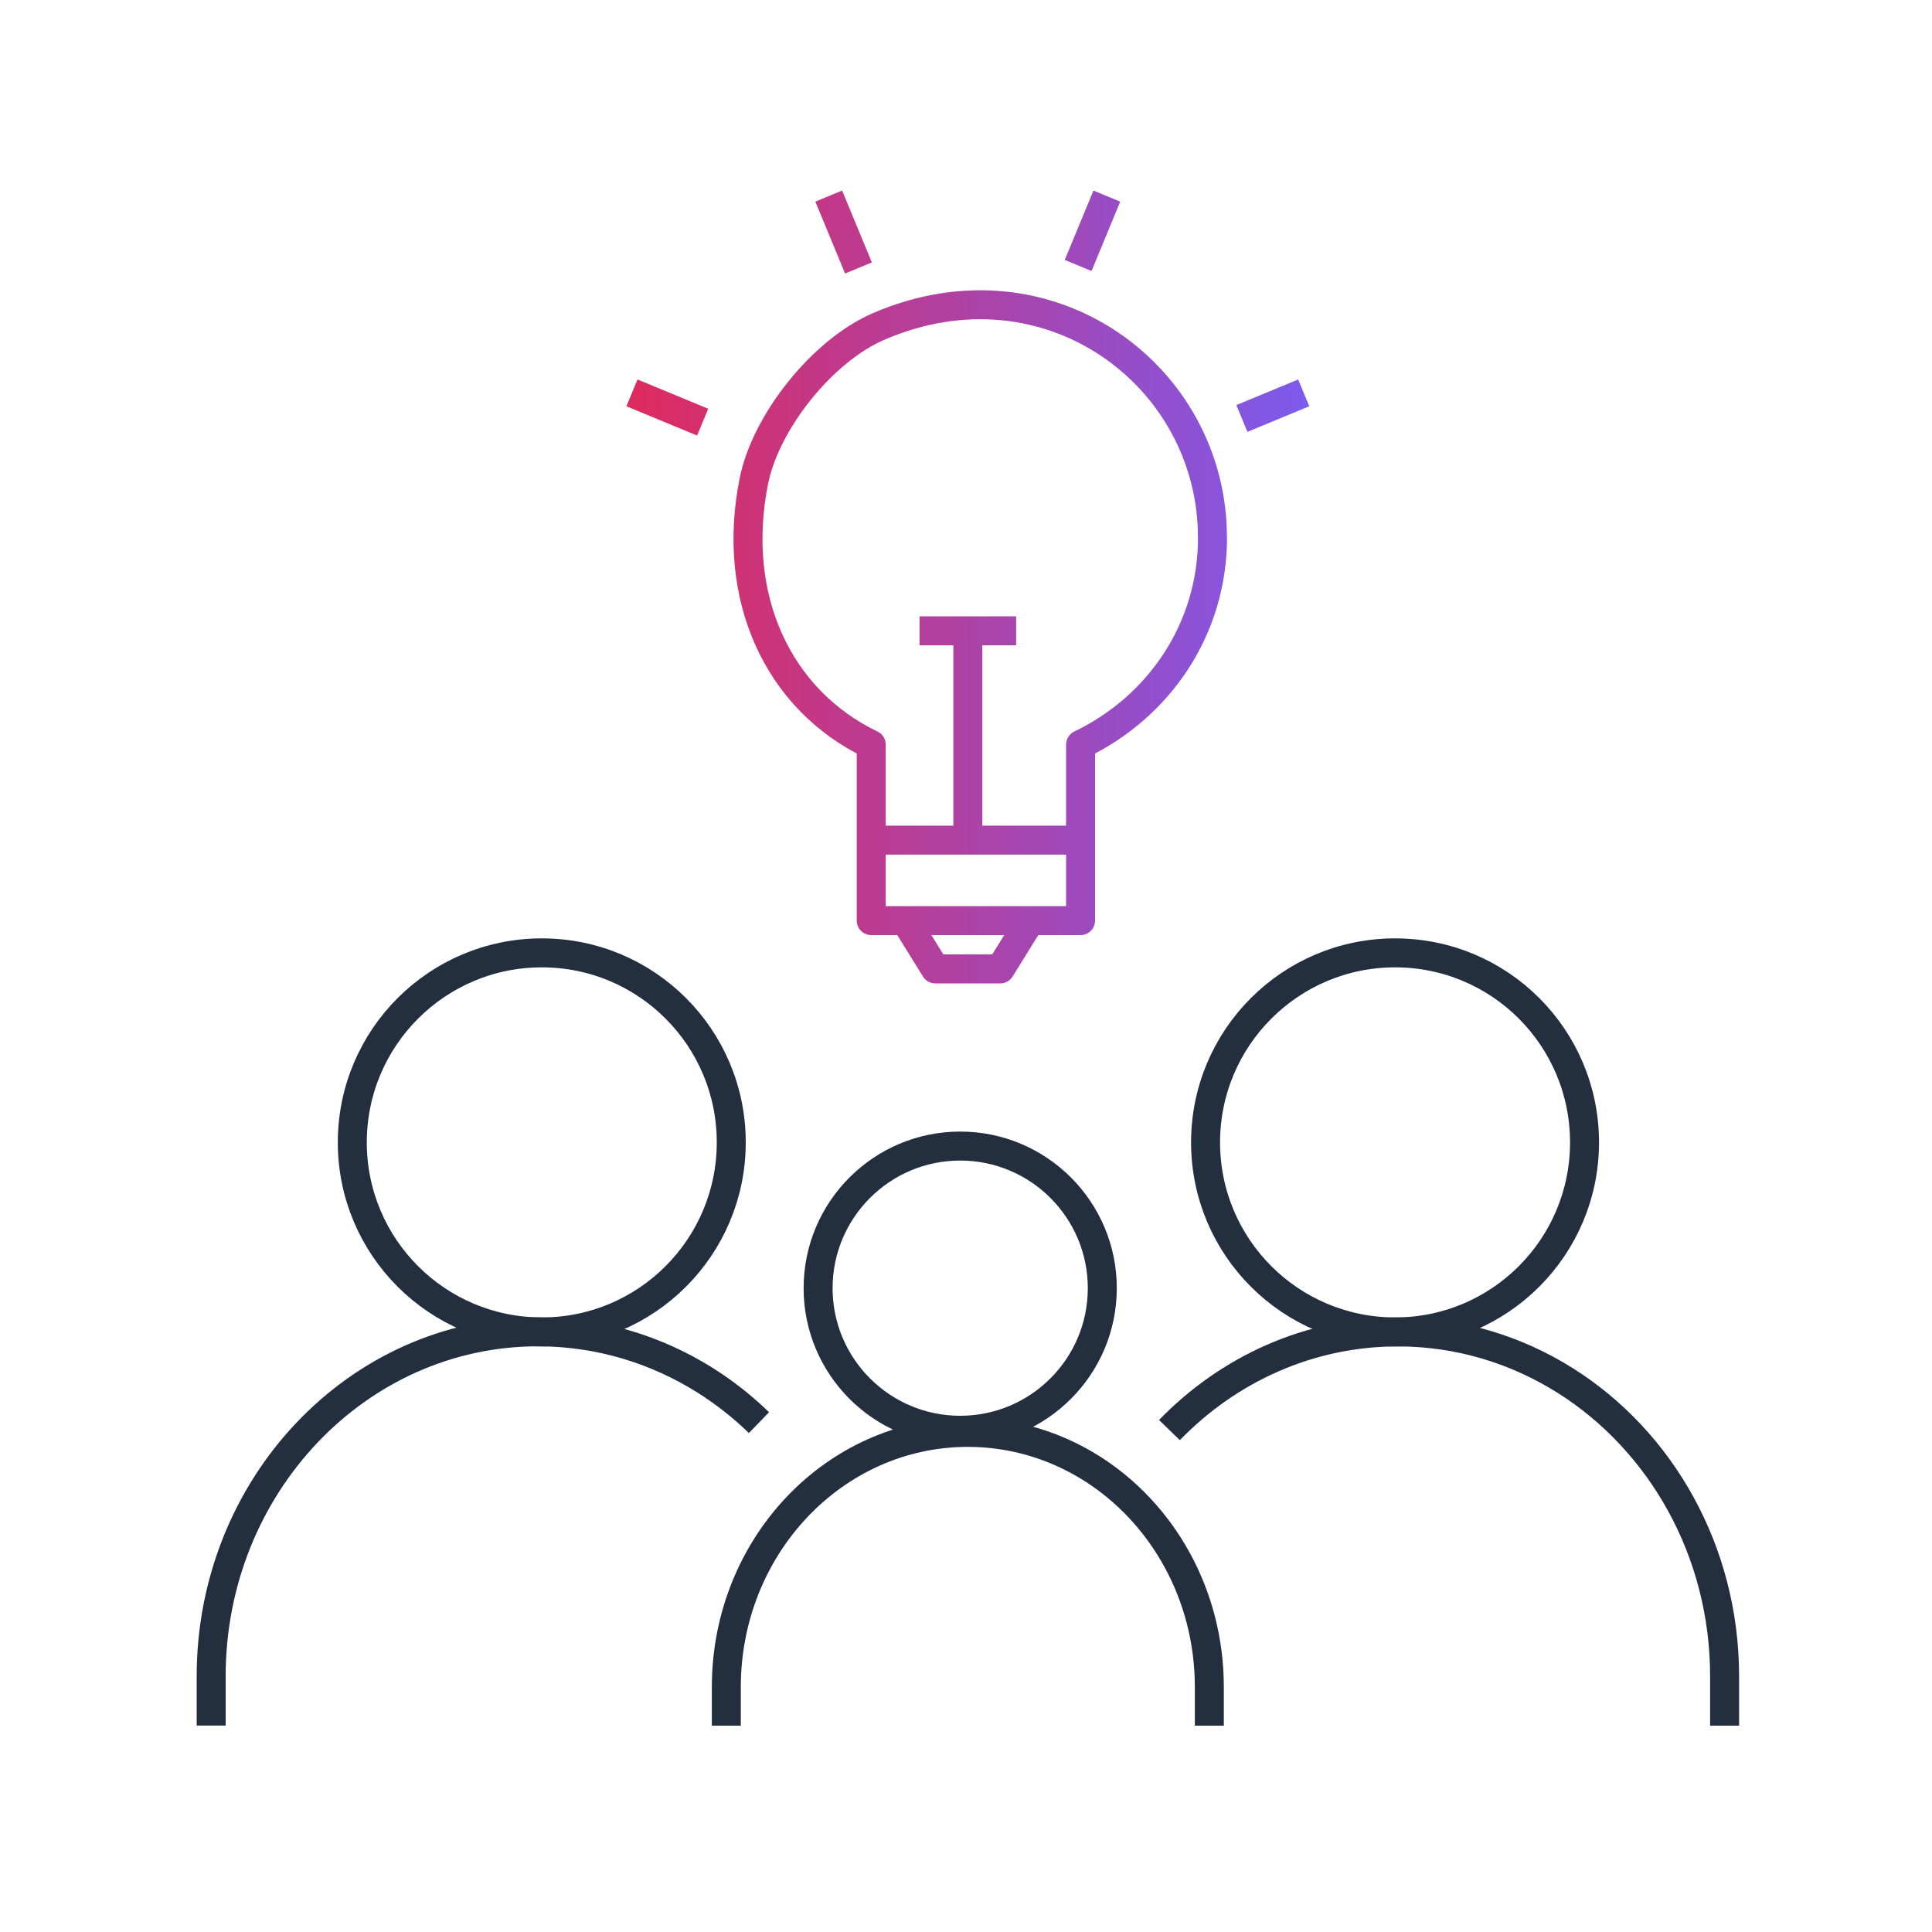
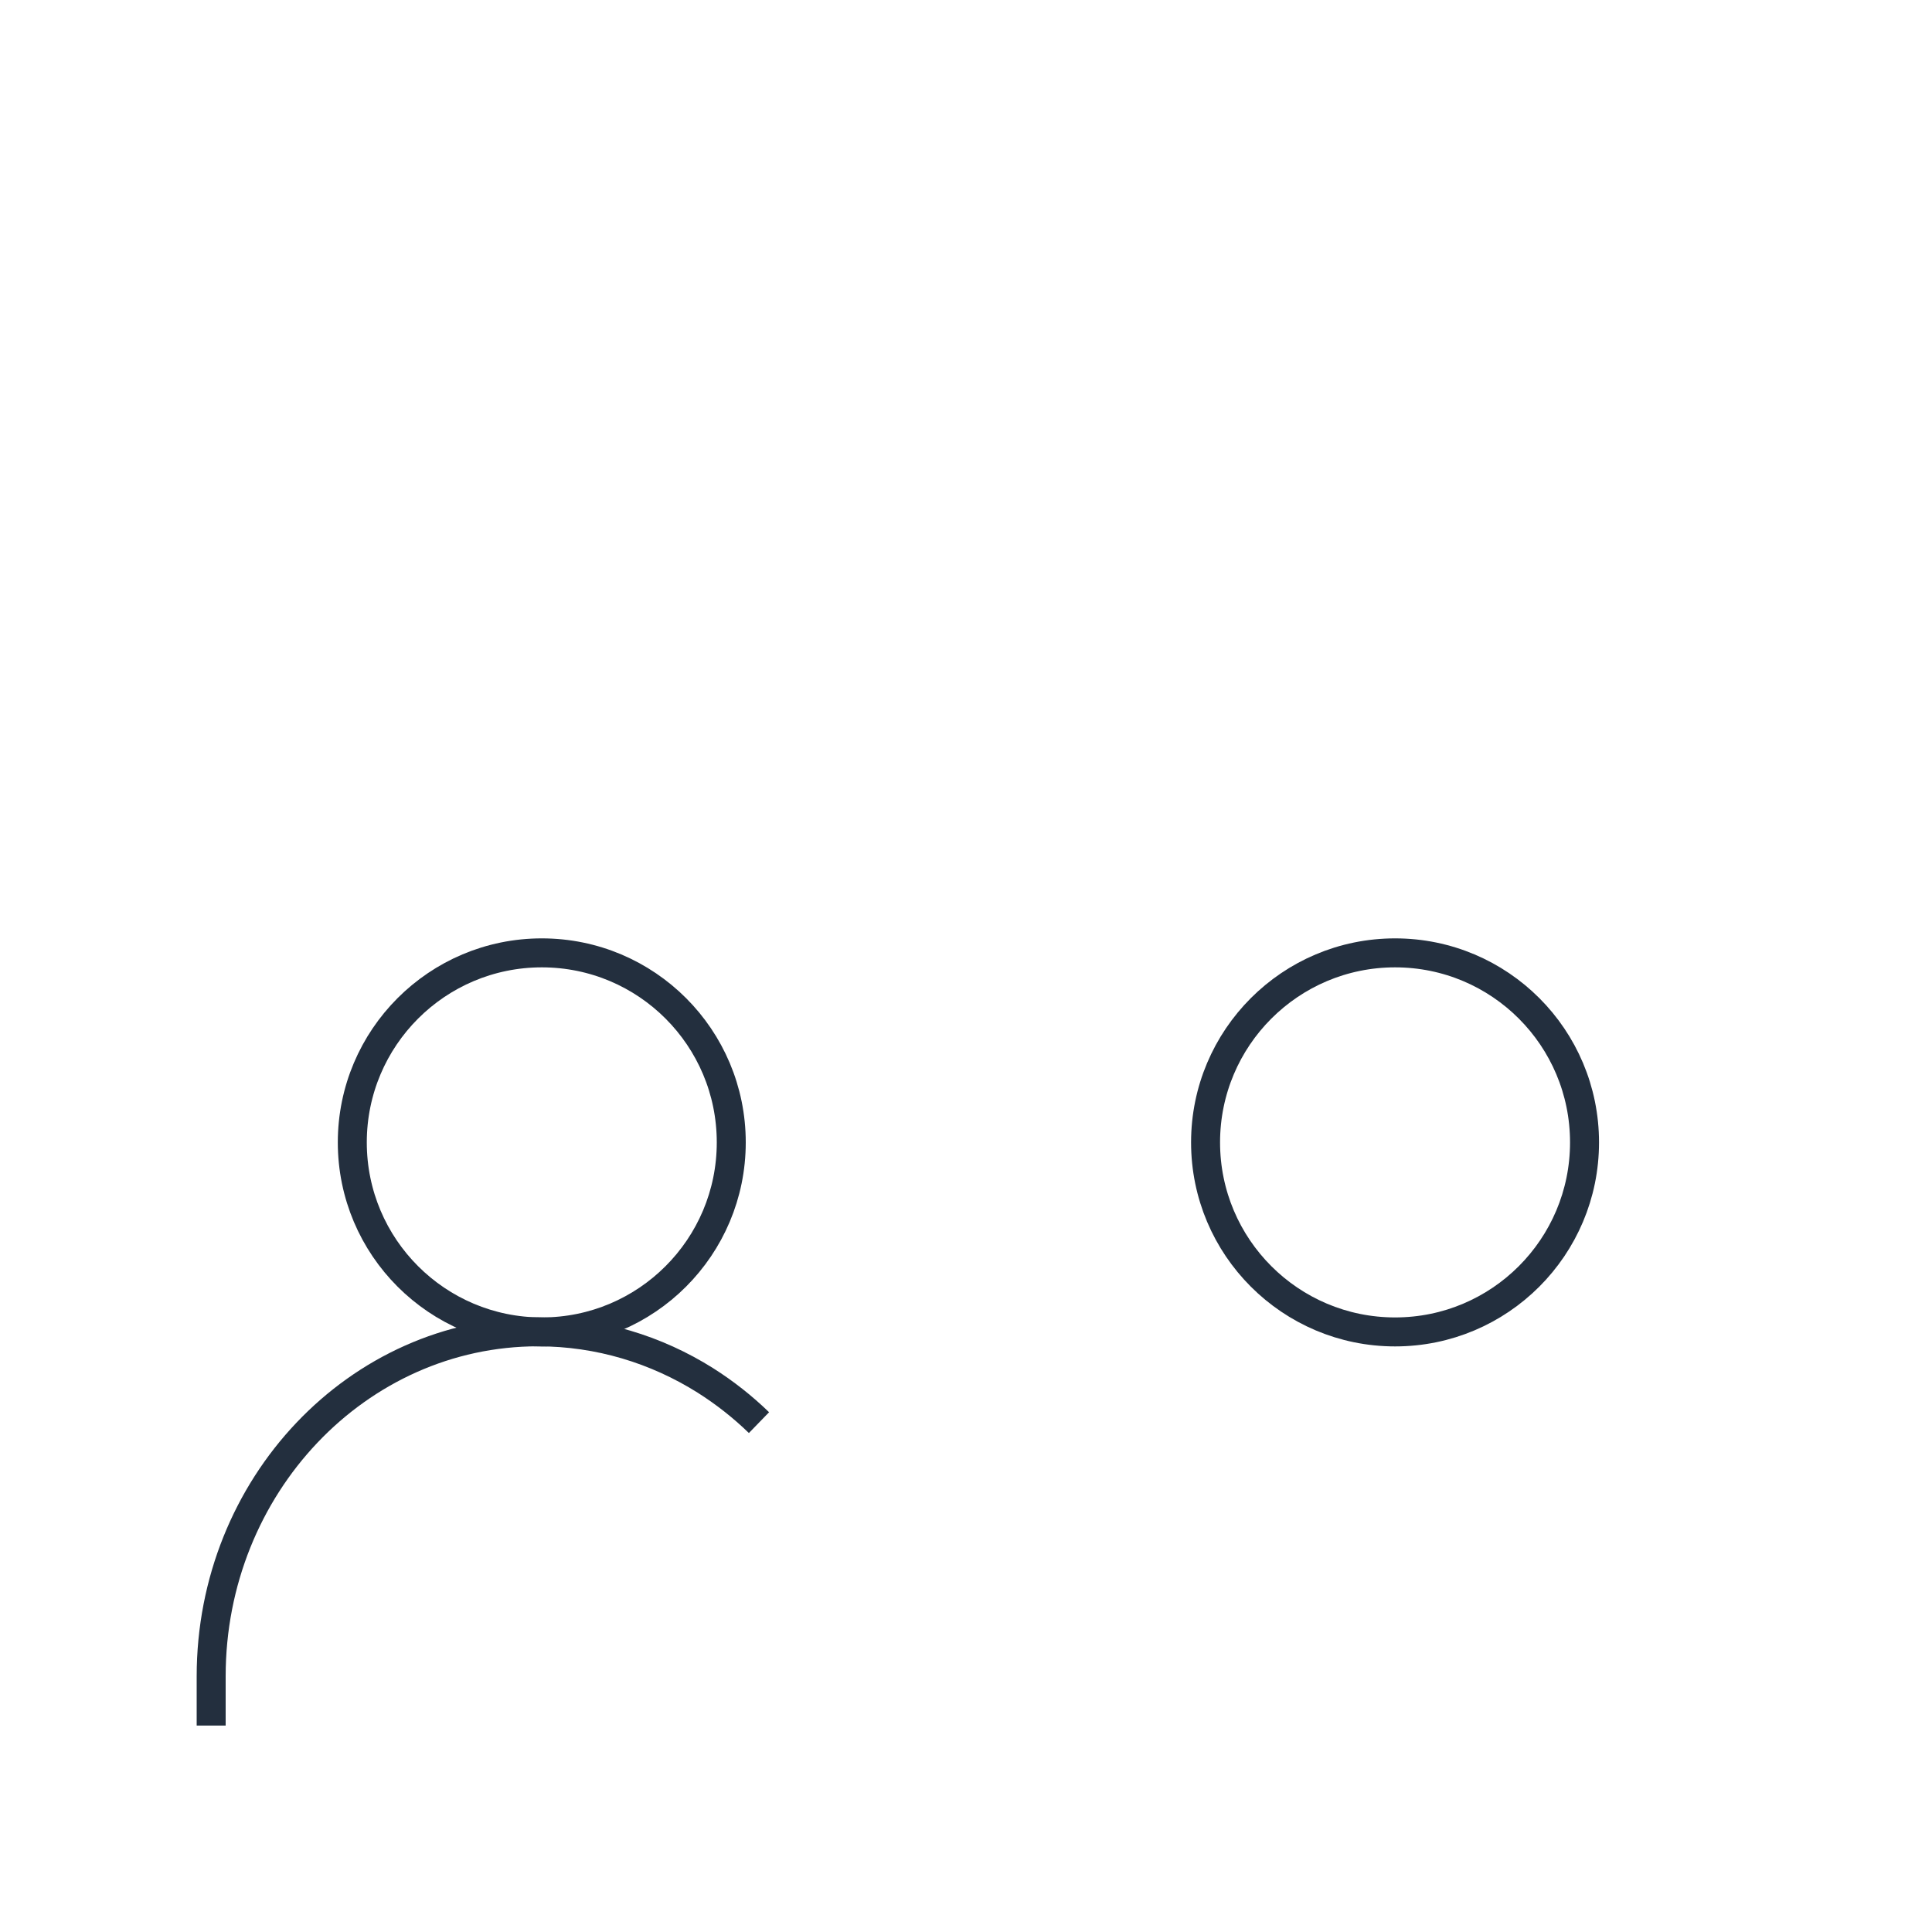
<svg xmlns="http://www.w3.org/2000/svg" id="Icons" viewBox="0 0 200 200">
  <defs>
    <style>
      .cls-1 {
        stroke: #232f3e;
      }

      .cls-1, .cls-2 {
        fill: none;
        stroke-linejoin: round;
        stroke-width: 3px;
      }

      .cls-2 {
        stroke: url(#New_Gradient_Swatch_1);
      }
    </style>
    <linearGradient id="New_Gradient_Swatch_1" data-name="New Gradient Swatch 1" x1="64.85" y1="60.77" x2="135.53" y2="60.77" gradientUnits="userSpaceOnUse">
      <stop offset="0" stop-color="#df2a5d" />
      <stop offset="1" stop-color="#7c5aed" />
    </linearGradient>
  </defs>
-   <path class="cls-2" d="m90.19,86.97h21.67v8.33h-21.67v-8.33Zm35.32-31.35c0-16.7-16.98-29.43-34.59-21.81-5.77,2.5-11.64,9.82-12.88,15.99-2.41,12.04,2.48,22.63,12.15,27.28v9.89h21.67v-9.89c8.07-3.88,13.66-11.89,13.66-21.45Zm-25.32,31.35v-21.67m-5,0h10m-16.32-37.56l-3.08-7.44m42.77,23.02l6.4-2.65m-69.54,0l7.32,3.03m38.87-16.22l2.97-7.18m-7.94,75h-12.92l3.1,5h6.73l3.1-5Z" />
  <g>
    <g>
      <path class="cls-1" d="m36.47,118.26c0-10.83,8.78-19.62,19.62-19.62s19.61,8.78,19.61,19.62-8.78,19.62-19.61,19.62-19.62-8.78-19.62-19.62" />
      <path class="cls-1" d="m78.57,147.27c-1.7-1.65-3.56-3.11-5.55-4.37-5.07-3.19-11-5.03-17.33-5.03-18.68,0-33.83,15.97-33.83,35.66v5.1" />
    </g>
    <g>
      <path class="cls-1" d="m124.8,118.26c0-10.83,8.78-19.62,19.62-19.62s19.61,8.78,19.61,19.62-8.78,19.62-19.61,19.62-19.62-8.78-19.62-19.62" />
-       <path class="cls-1" d="m178.53,178.64v-5.1c0-13.02-6.62-24.41-16.5-30.63-5.07-3.19-11-5.03-17.33-5.03-9.2,0-17.54,3.87-23.64,10.16" />
    </g>
    <g>
-       <path class="cls-1" d="m84.69,133.35c0-8.12,6.59-14.71,14.71-14.71s14.71,6.59,14.71,14.71-6.59,14.71-14.71,14.71-14.71-6.59-14.71-14.71" />
-       <path class="cls-1" d="m125.19,178.64v-4c0-9.62-4.89-18.04-12.19-22.64-3.75-2.36-8.13-3.72-12.81-3.72-13.81,0-25,11.8-25,26.36v4" />
-     </g>
+       </g>
  </g>
</svg>